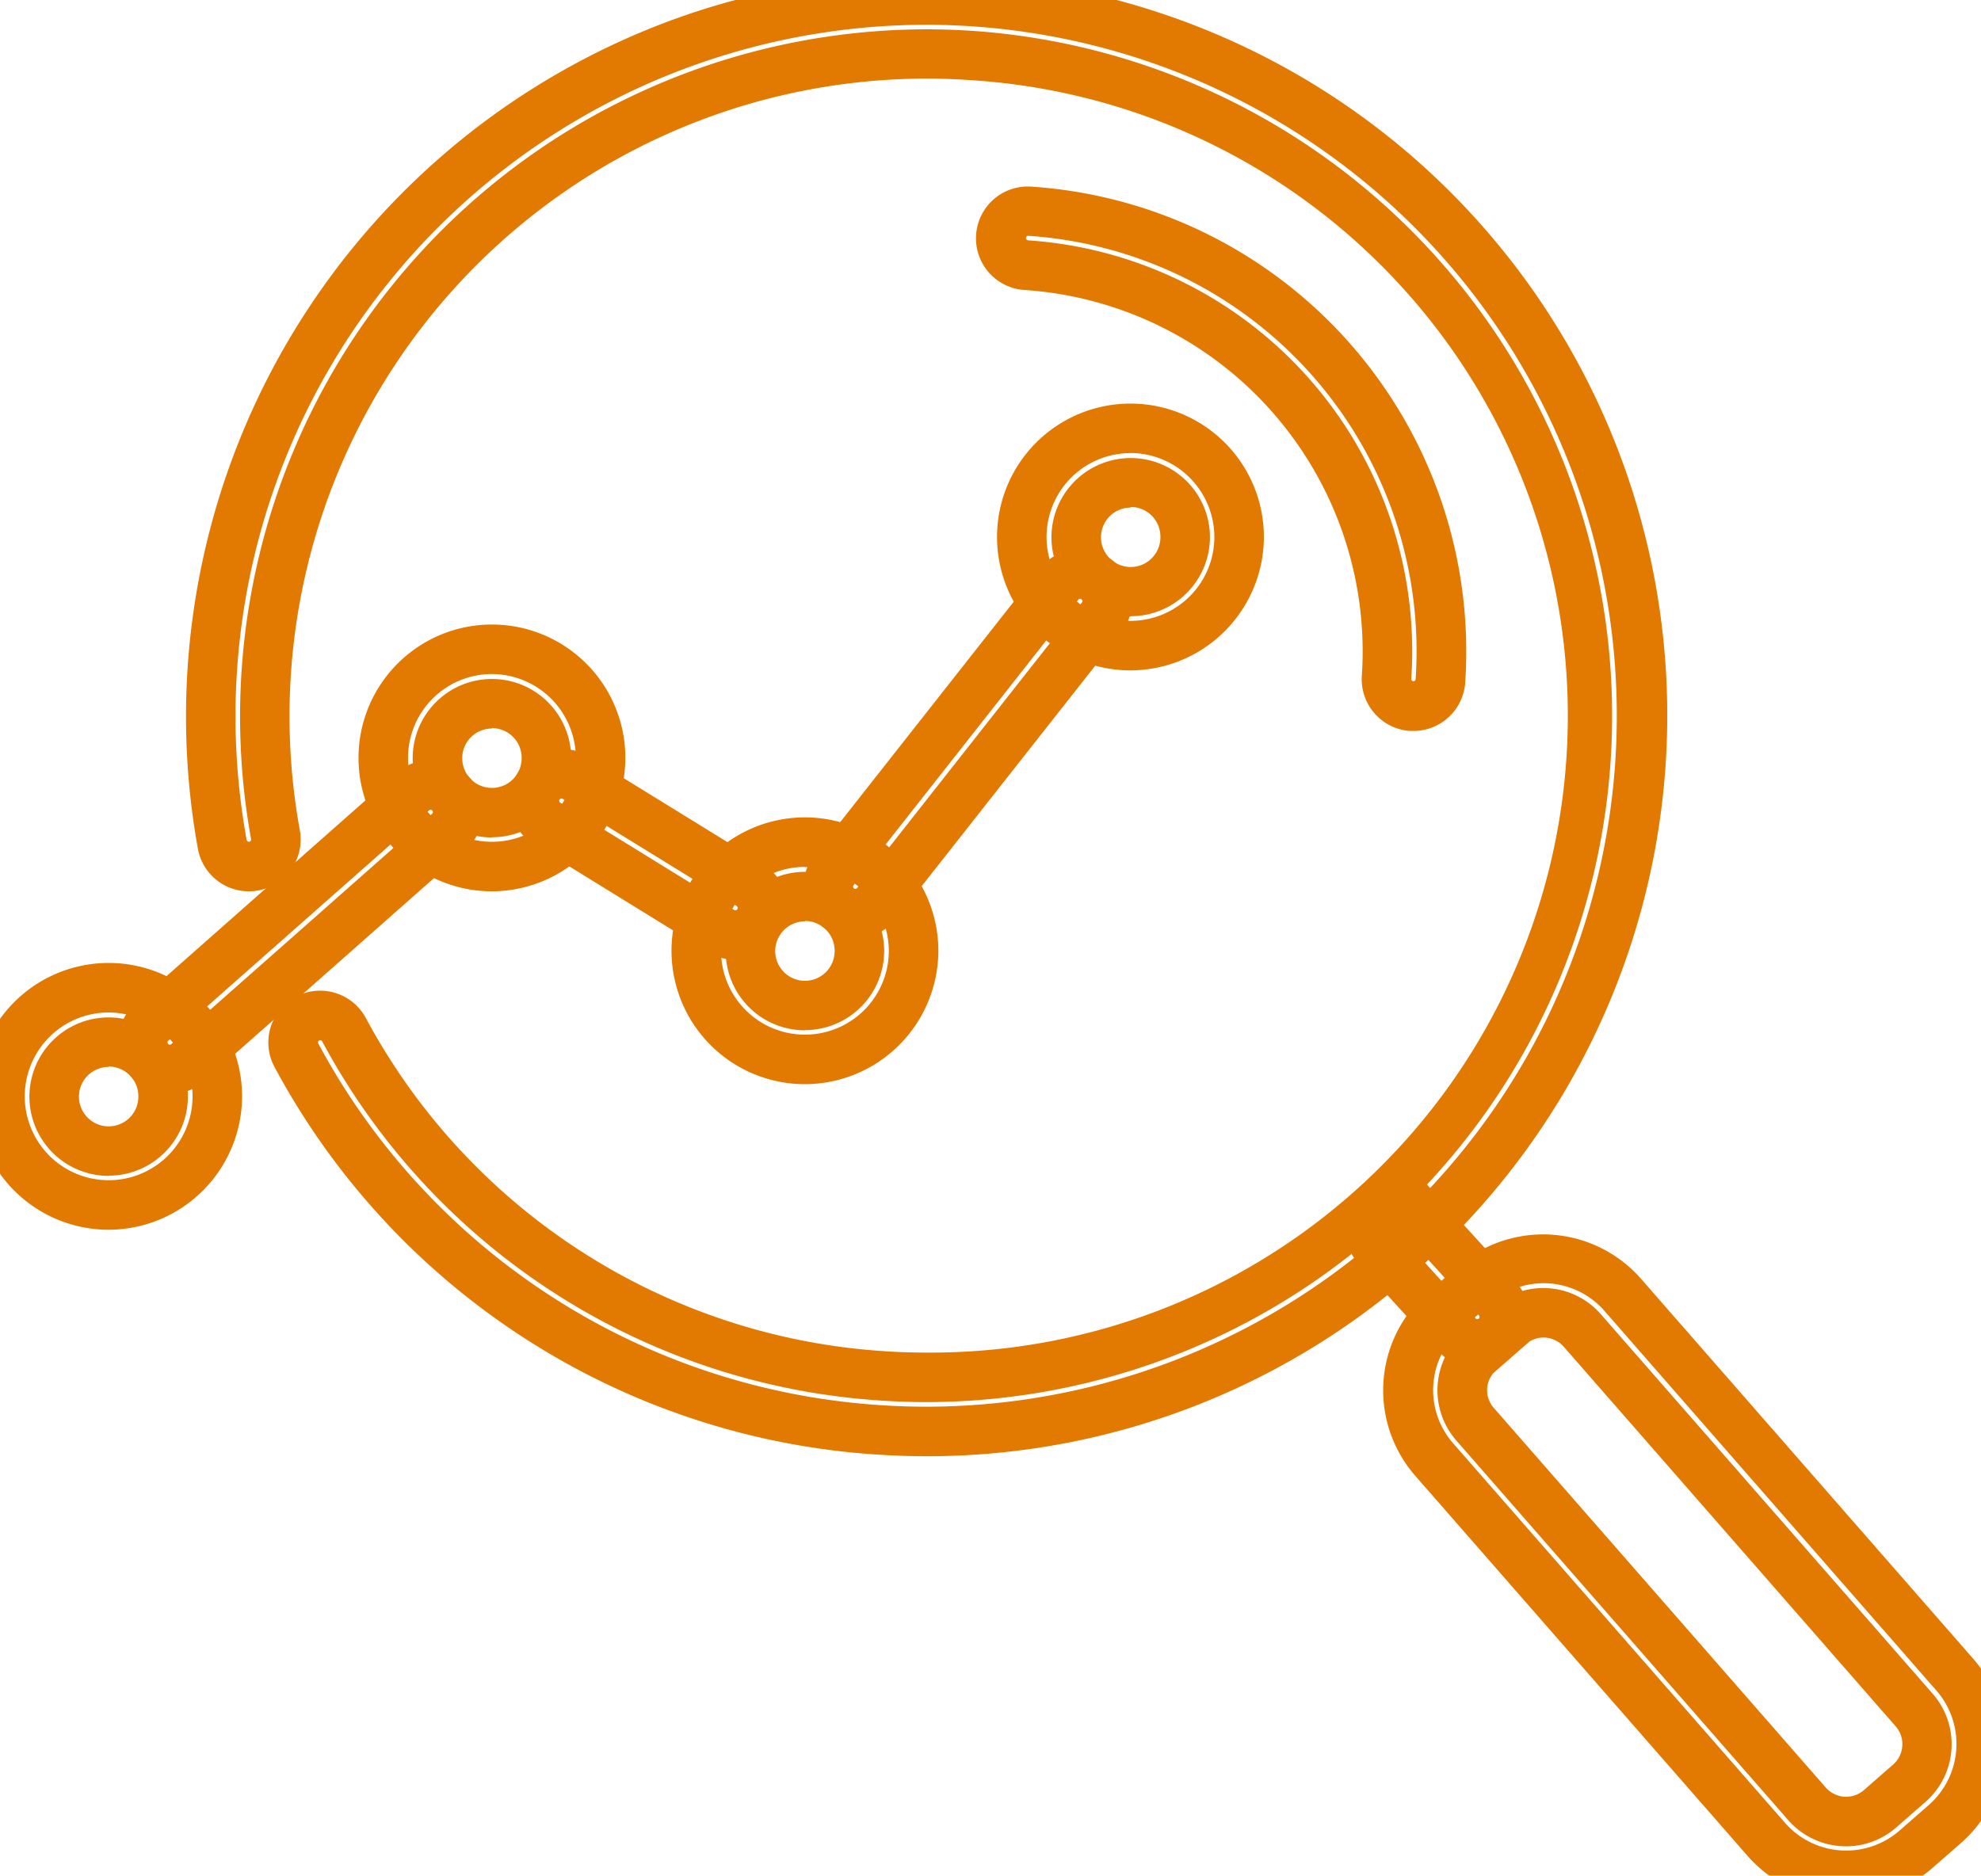
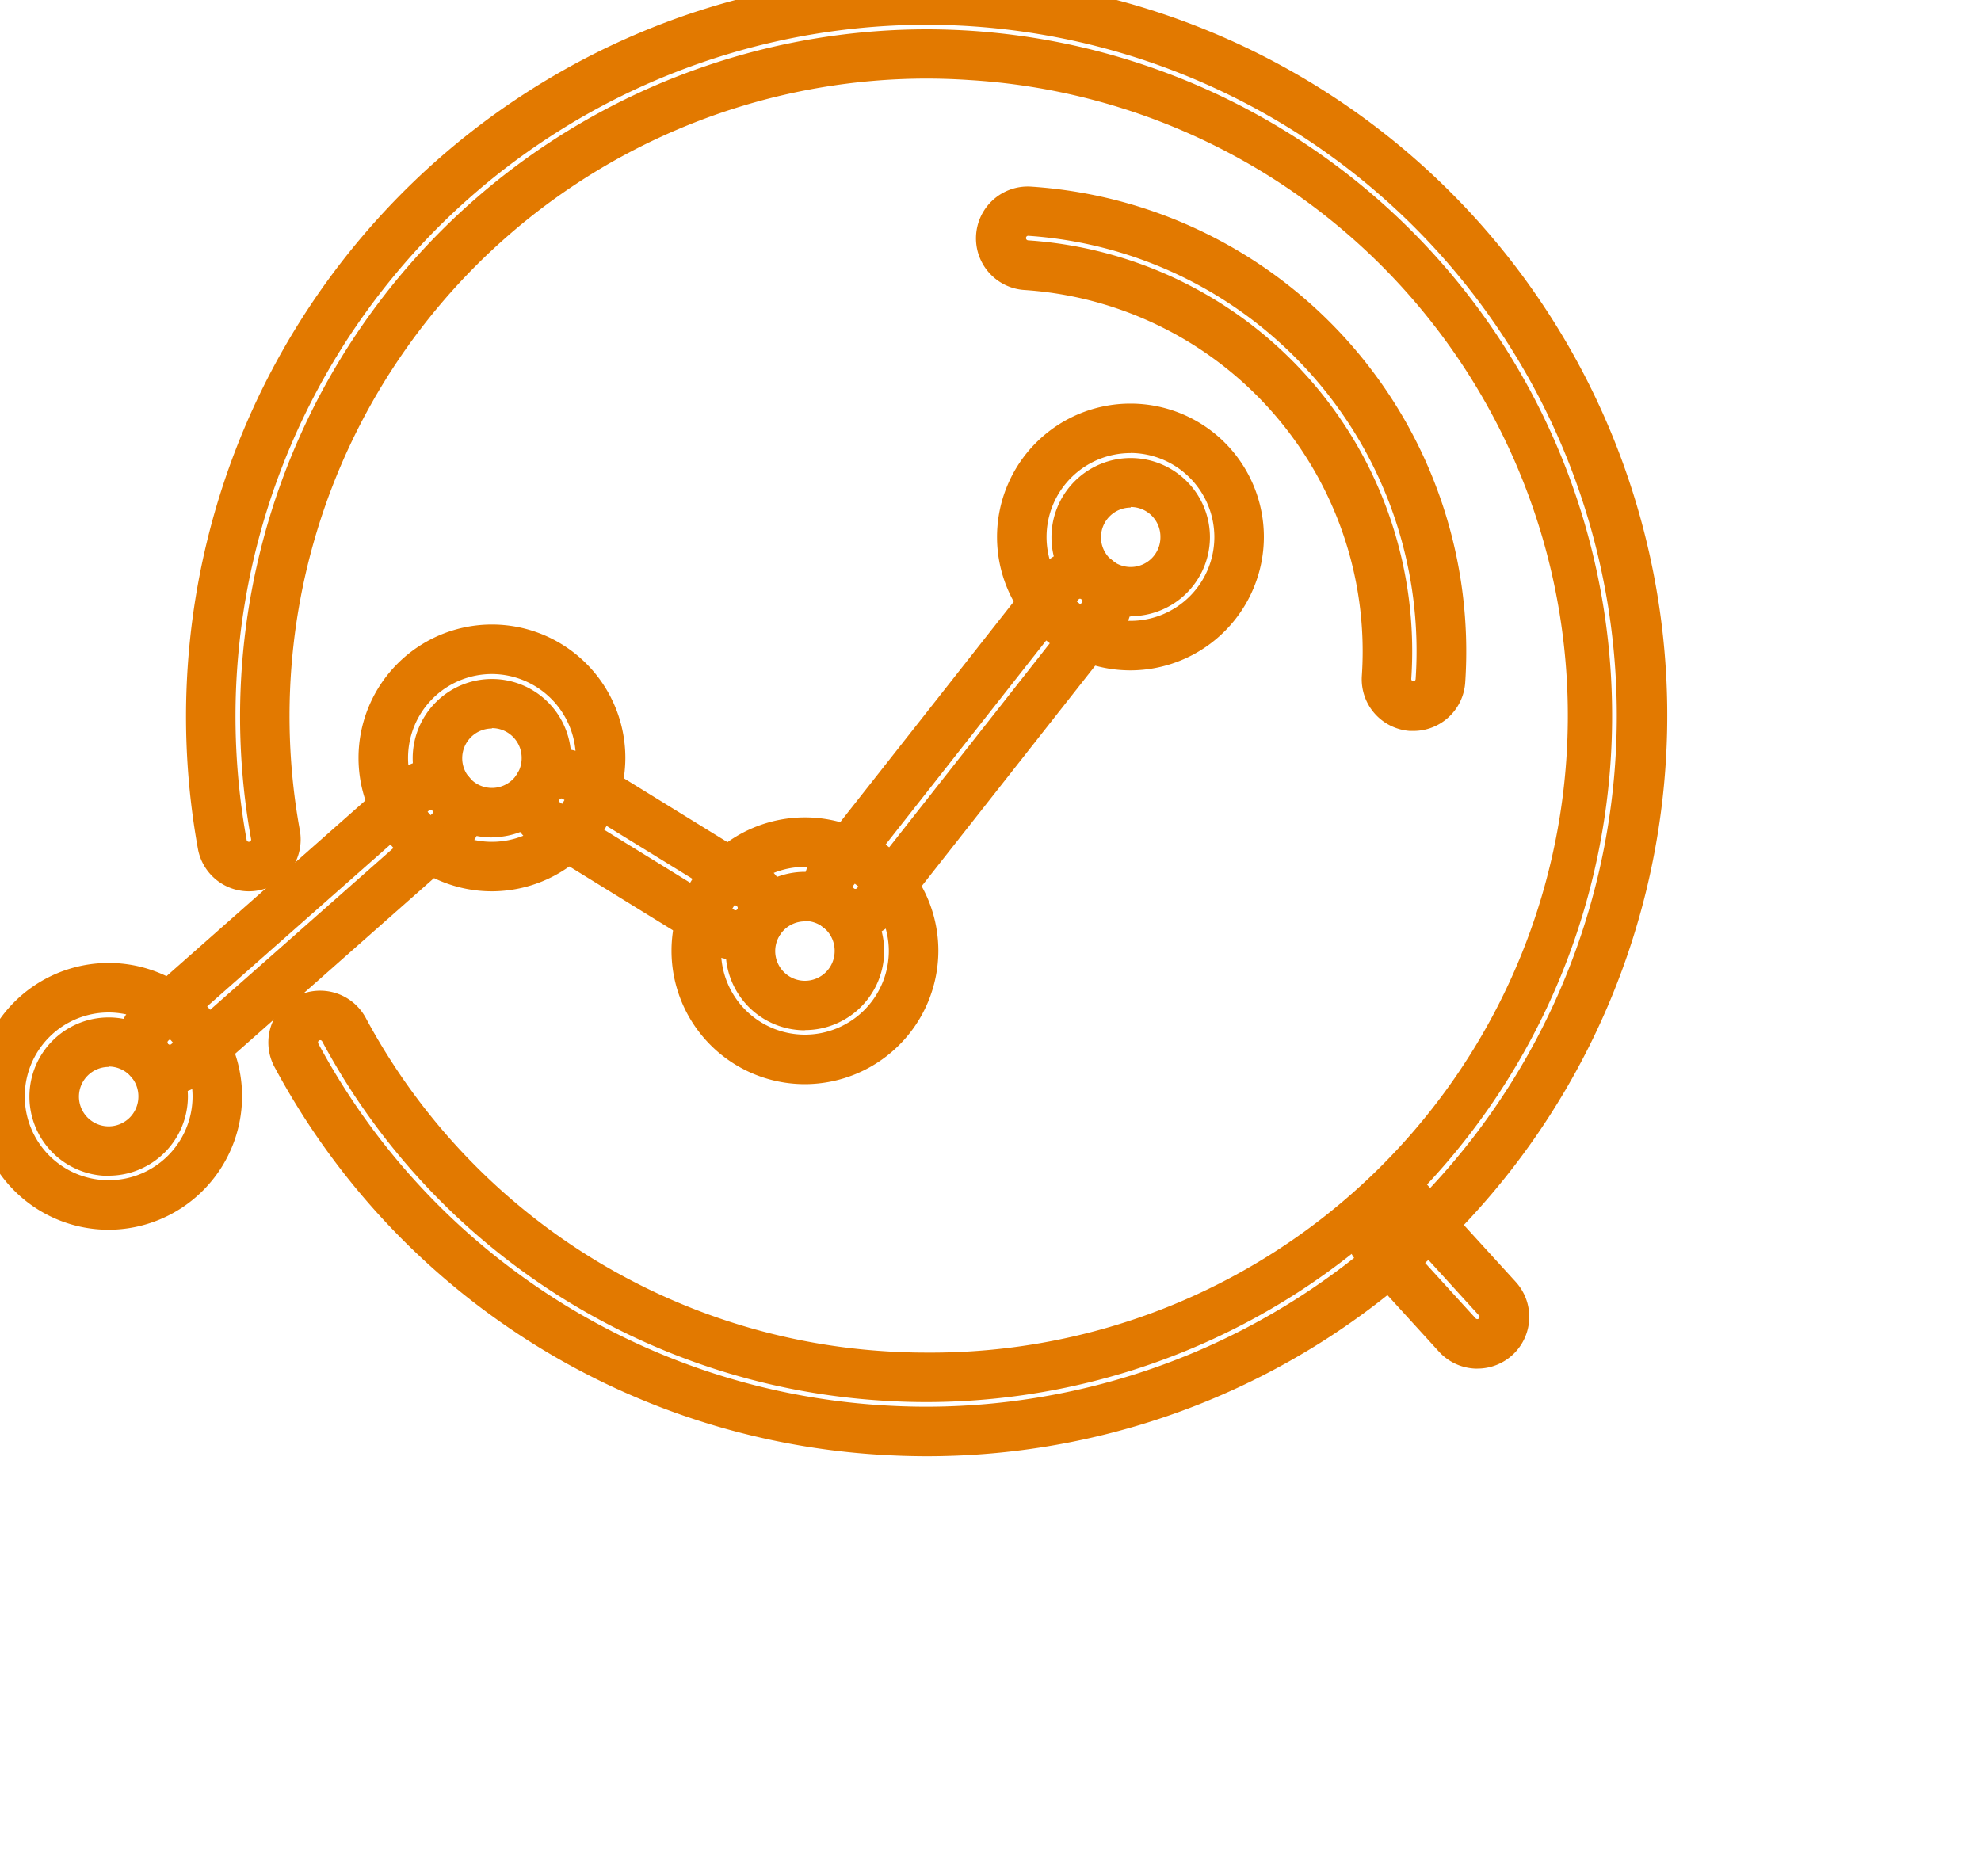
<svg xmlns="http://www.w3.org/2000/svg" width="40" height="37.881" viewBox="0 0 40 37.881">
  <defs>
    <clipPath id="a">
      <rect width="40" height="37.881" fill="none" stroke="#e27900" stroke-width="1" />
    </clipPath>
  </defs>
  <g clip-path="url(#a)">
    <path d="M13.748,78.845a1.046,1.046,0,0,1-.693-1.83l5.269-4.655a1.046,1.046,0,1,1,1.385,1.568L14.44,78.584A1.046,1.046,0,0,1,13.748,78.845ZM19.017,73.1a.045.045,0,0,0-.031.012l-5.269,4.654a.046.046,0,1,0,.061.069l5.269-4.654a.046.046,0,0,0,0-.065A.044.044,0,0,0,19.017,73.1Z" transform="translate(-10.319 -56.748)" fill="#e27900" />
    <path d="M53.477,75.323a1.044,1.044,0,0,1-.549-.156L49.416,73a1.046,1.046,0,1,1,1.1-1.78l3.513,2.166a1.046,1.046,0,0,1-.549,1.936Zm-3.512-3.258a.046.046,0,0,0-.039.022.046.046,0,0,0,.015.063l3.513,2.166a.043.043,0,0,0,.024.007.046.046,0,0,0,.039-.022.045.045,0,0,0,.006-.035.044.044,0,0,0-.02-.028l-3.514-2.166A.043.043,0,0,0,49.965,72.065Z" transform="translate(-38.628 -55.939)" fill="#e27900" />
    <path d="M77.147,60.448a1.046,1.046,0,0,1-.822-1.693l4.541-5.77a1.046,1.046,0,1,1,1.644,1.294l-4.541,5.77A1.04,1.04,0,0,1,77.147,60.448Zm4.541-6.862a.045.045,0,0,0-.036.017l-4.541,5.77a.046.046,0,0,0,.008.065.043.043,0,0,0,.028.009.045.045,0,0,0,.036-.017l4.541-5.77a.046.046,0,0,0-.008-.065A.043.043,0,0,0,81.689,53.586Z" transform="translate(-59.876 -41.495)" fill="#e27900" />
    <path d="M2.194,96.25a2.694,2.694,0,1,1,2.694-2.694A2.7,2.7,0,0,1,2.194,96.25Zm0-4.388a1.694,1.694,0,1,0,1.694,1.694A1.7,1.7,0,0,0,2.194,91.862Zm0,3.3a1.6,1.6,0,1,1,1.6-1.6A1.6,1.6,0,0,1,2.194,95.158Zm0-2.2a.6.6,0,1,0,.6.6A.6.6,0,0,0,2.194,92.954Z" transform="translate(0 -71.414)" fill="#e27900" />
    <path d="M37.638,64.946a2.694,2.694,0,1,1,2.694-2.694A2.7,2.7,0,0,1,37.638,64.946Zm0-4.388a1.694,1.694,0,1,0,1.694,1.694A1.7,1.7,0,0,0,37.638,60.558Zm0,3.3a1.6,1.6,0,1,1,1.6-1.6A1.6,1.6,0,0,1,37.638,63.854Zm0-2.2a.6.6,0,1,0,.6.6A.6.6,0,0,0,37.638,61.65Z" transform="translate(-27.705 -46.945)" fill="#e27900" />
    <path d="M66.585,82.784a2.694,2.694,0,1,1,2.694-2.694A2.7,2.7,0,0,1,66.585,82.784Zm0-4.388a1.694,1.694,0,1,0,1.694,1.694A1.7,1.7,0,0,0,66.585,78.4Zm0,3.3a1.6,1.6,0,1,1,1.6-1.6A1.6,1.6,0,0,1,66.585,81.692Zm0-2.2a.6.6,0,1,0,.6.6A.6.6,0,0,0,66.585,79.488Z" transform="translate(-50.332 -60.888)" fill="#e27900" />
    <path d="M96.711,44.5A2.694,2.694,0,1,1,99.4,41.8,2.7,2.7,0,0,1,96.711,44.5Zm0-4.388A1.694,1.694,0,1,0,98.4,41.8,1.7,1.7,0,0,0,96.711,40.11Zm0,3.3a1.6,1.6,0,1,1,1.6-1.6A1.6,1.6,0,0,1,96.711,43.406Zm0-2.2a.6.6,0,1,0,.6.6A.6.6,0,0,0,96.711,41.2Z" transform="translate(-73.88 -30.961)" fill="#e27900" />
    <path d="M33.954,29.41h0c-.337,0-.679-.012-1.017-.034a14.889,14.889,0,0,1-12.159-7.825,1.046,1.046,0,1,1,1.841-.994,12.808,12.808,0,0,0,10.459,6.731c.29.02.584.029.874.029a12.862,12.862,0,0,0,.859-25.7c-.291-.02-.586-.03-.877-.03A12.876,12.876,0,0,0,21.288,16.768a1.046,1.046,0,0,1-.842,1.216,1.045,1.045,0,0,1-1.216-.842A14.99,14.99,0,0,1,28.688.447,14.822,14.822,0,0,1,33.921-.5c.342,0,.688.012,1.031.035a14.947,14.947,0,0,1,9.18,25.858A14.9,14.9,0,0,1,33.954,29.41ZM21.7,21.007a.041.041,0,0,0-.02.005.046.046,0,0,0-.019.063A13.894,13.894,0,0,0,33,28.378c.315.021.635.032.949.032A13.955,13.955,0,0,0,34.884.533C34.564.511,34.24.5,33.921.5A13.968,13.968,0,0,0,20.214,16.963a.046.046,0,0,0,.083.018.044.044,0,0,0,.007-.034A13.879,13.879,0,0,1,33.934.592c.313,0,.631.011.944.032a13.863,13.863,0,0,1-.926,27.693c-.312,0-.628-.011-.941-.032a13.8,13.8,0,0,1-11.272-7.254A.046.046,0,0,0,21.7,21.007Z" transform="translate(-15.234 0)" fill="#e27900" />
    <path d="M100.919,30.032l-.072,0a1.046,1.046,0,0,1-.972-1.114,7.315,7.315,0,0,0-6.806-7.791,1.046,1.046,0,1,1,.143-2.087,9.407,9.407,0,0,1,8.75,10.019A1.048,1.048,0,0,1,100.919,30.032Zm-7.782-10a.043.043,0,0,0-.043.043.046.046,0,0,0,.043.049,8.315,8.315,0,0,1,7.736,8.856.046.046,0,0,0,.043.049h0a.046.046,0,0,0,.045-.043,8.407,8.407,0,0,0-7.821-8.954Z" transform="translate(-72.377 -15.27)" fill="#e27900" />
-     <path d="M128.829,114.438a1.049,1.049,0,0,1-.773-.341l-1.631-1.79a1.046,1.046,0,0,1,.074-1.482,1,1,0,0,1,.678-.283.926.926,0,0,1,.363.075l.1-.087.57.626h0l.019.021,1.376,1.51a1.046,1.046,0,0,1-.773,1.75Zm-1.646-2.882-.015.013a.046.046,0,0,0-.015.032.046.046,0,0,0,.012.033l1.63,1.789a.045.045,0,0,0,.034.015.043.043,0,0,0,.031-.012.046.046,0,0,0,0-.065l-1.375-1.51h0l-.156-.171-.071-.064A.67.67,0,0,0,127.183,111.556Z" transform="translate(-98.999 -86.797)" fill="#e27900" />
-     <path d="M139.071,129.385a2.64,2.64,0,0,1-1.989-.9l-6.7-7.665a2.624,2.624,0,0,1,.072-3.55c.023-.024.047-.047.065-.063l0,0,.818-.715c.024-.021.047-.039.07-.056l.006,0a2.627,2.627,0,0,1,3.528.406l6.7,7.665a2.641,2.641,0,0,1-.251,3.722l-.591.517A2.634,2.634,0,0,1,139.071,129.385Zm-7.88-11.434-.006.005a1.629,1.629,0,0,0-.045,2.2l6.7,7.664a1.641,1.641,0,0,0,2.311.157l.591-.517a1.64,1.64,0,0,0,.156-2.311l-6.7-7.664a1.627,1.627,0,0,0-2.186-.255l-.009.007Zm7.879,10.342h0a1.547,1.547,0,0,1-1.166-.529l-6.7-7.665a1.544,1.544,0,0,1,.019-2.055l.019-.021.819-.715.023-.016a1.539,1.539,0,0,1,2.039.258l6.7,7.664a1.548,1.548,0,0,1-.147,2.182l-.591.517A1.543,1.543,0,0,1,139.07,128.294Zm-7.119-9.557a.538.538,0,0,0,.011.706l6.7,7.664a.547.547,0,0,0,.77.053l.591-.517a.548.548,0,0,0,.052-.771l-6.7-7.664a.547.547,0,0,0-.411-.189.537.537,0,0,0-.287.083Z" transform="translate(-101.797 -91.005)" fill="#e27900" />
+     <path d="M128.829,114.438a1.049,1.049,0,0,1-.773-.341l-1.631-1.79a1.046,1.046,0,0,1,.074-1.482,1,1,0,0,1,.678-.283.926.926,0,0,1,.363.075l.1-.087.57.626l.019.021,1.376,1.51a1.046,1.046,0,0,1-.773,1.75Zm-1.646-2.882-.015.013a.046.046,0,0,0-.015.032.046.046,0,0,0,.012.033l1.63,1.789a.045.045,0,0,0,.034.015.043.043,0,0,0,.031-.012.046.046,0,0,0,0-.065l-1.375-1.51h0l-.156-.171-.071-.064A.67.67,0,0,0,127.183,111.556Z" transform="translate(-98.999 -86.797)" fill="#e27900" />
  </g>
</svg>